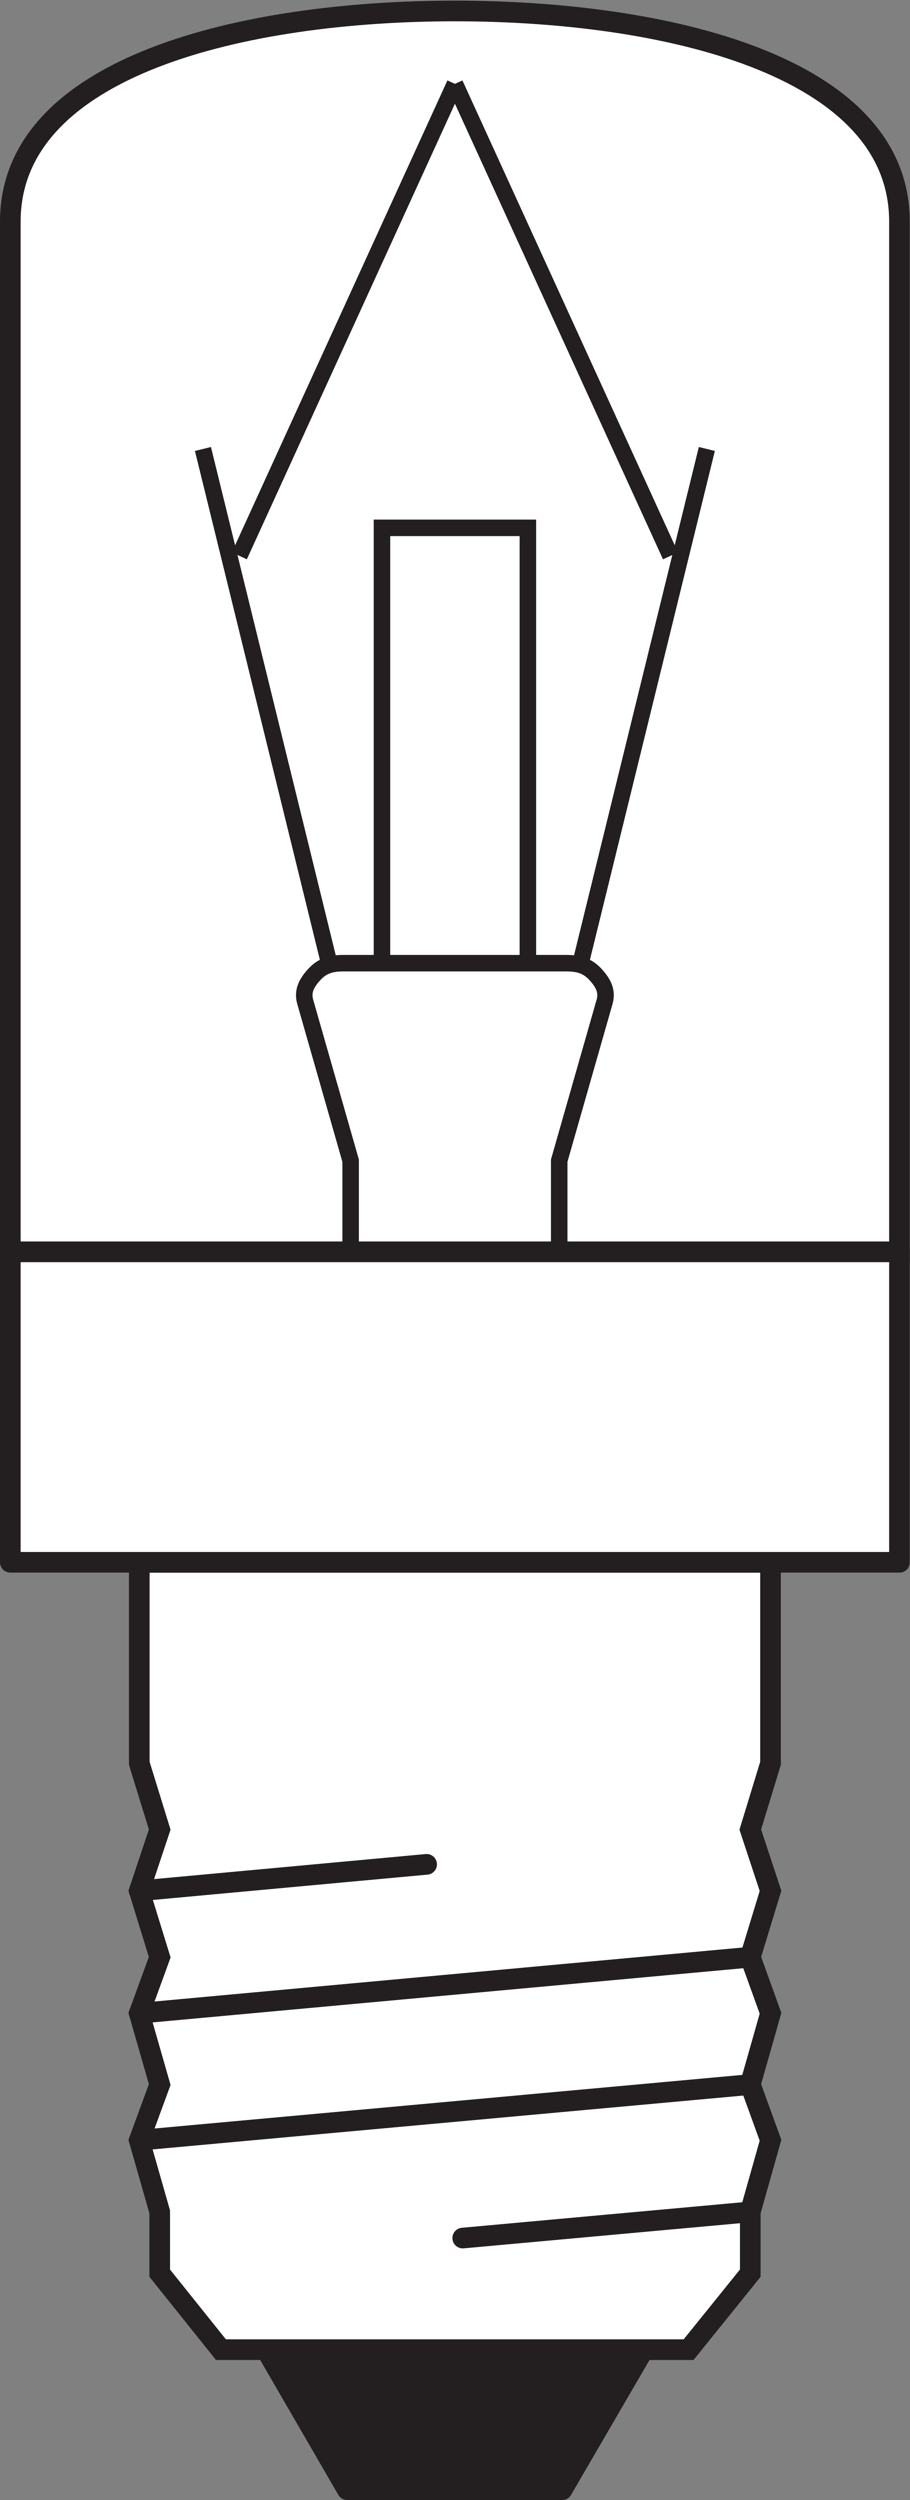
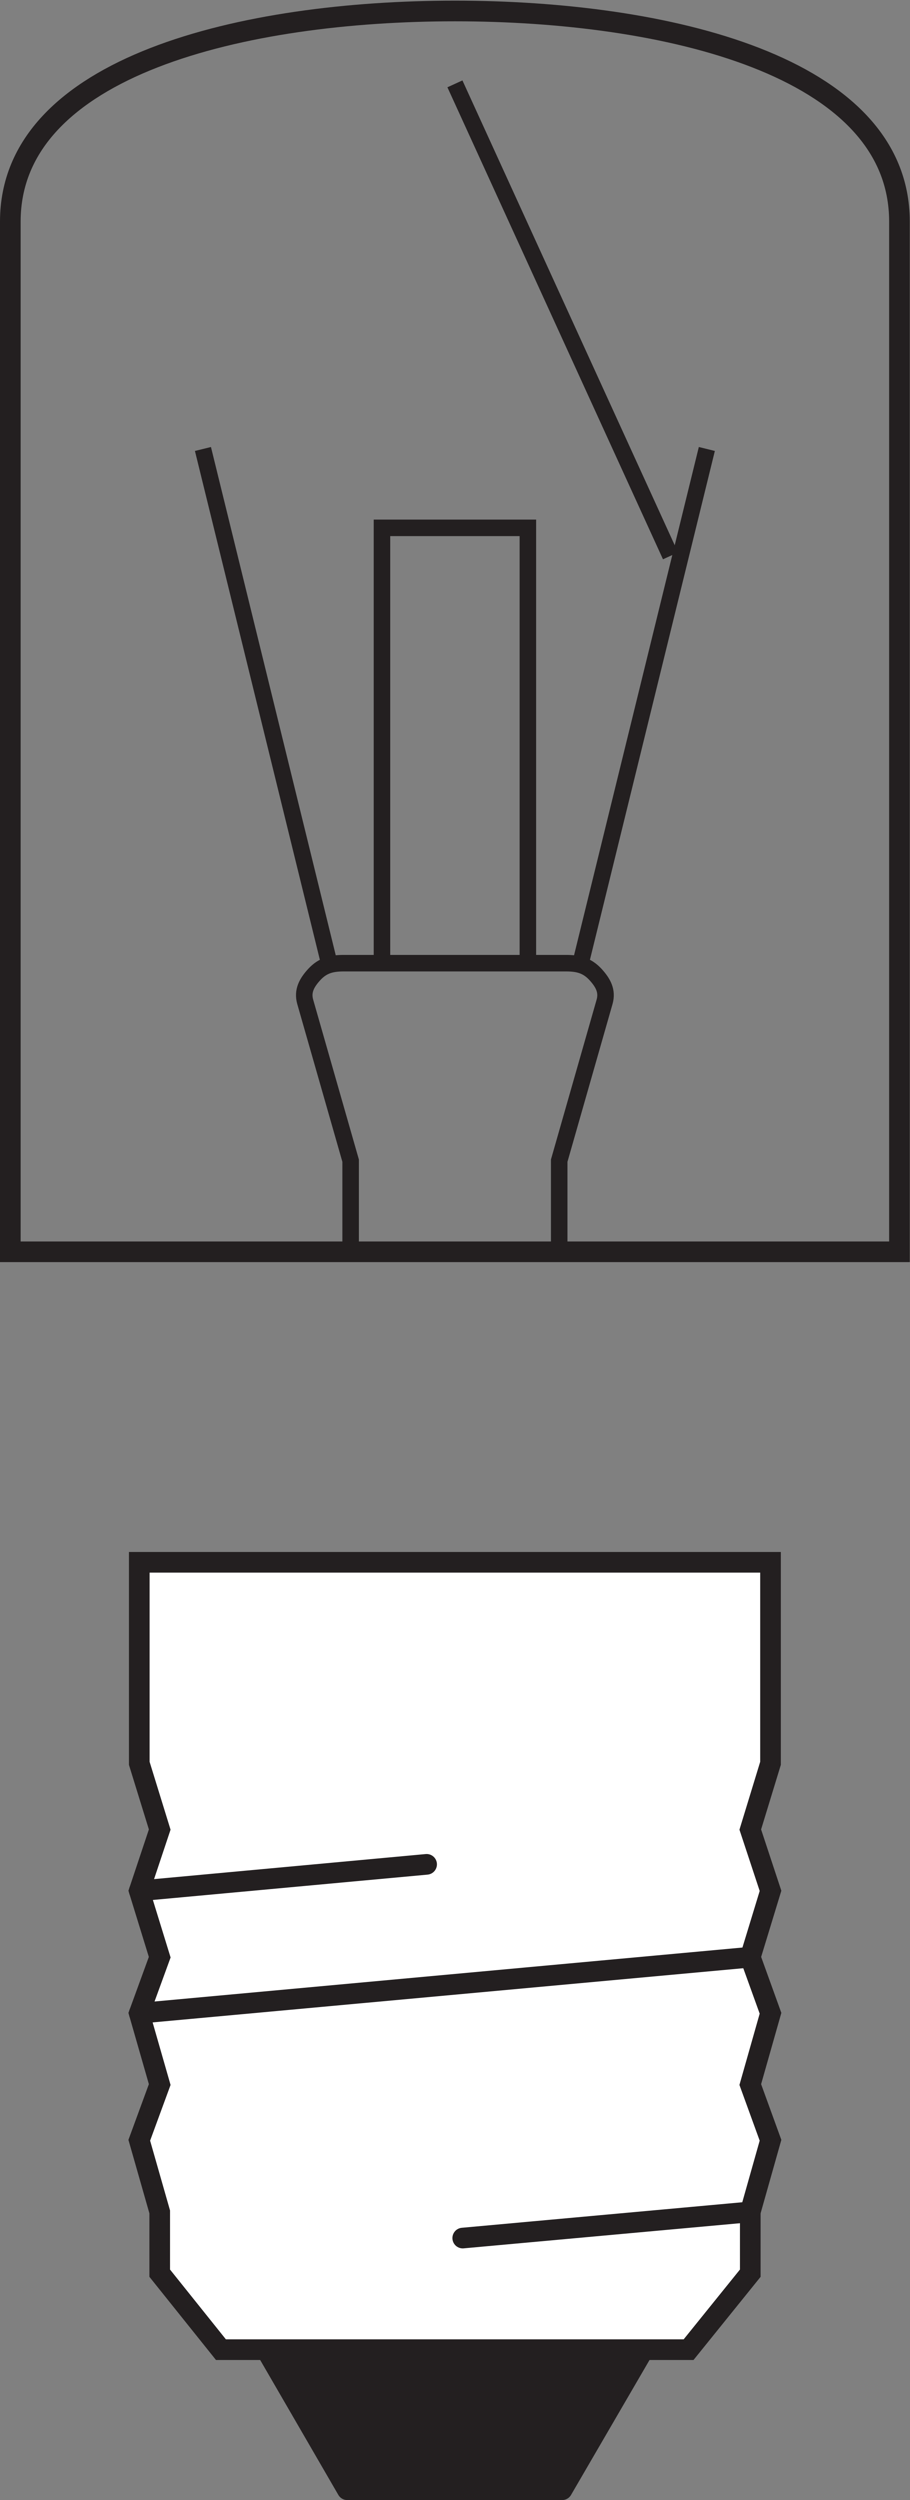
<svg xmlns="http://www.w3.org/2000/svg" viewBox="0 0 41.653 114.333" height="114.333" width="41.653" xml:space="preserve" id="svg2" version="1.1">
  <rect x="0" y="0" width="41.653" height="114.333" fill="#808080" stroke="none" />
  <defs id="defs6" />
  <g transform="matrix(1.333,0,0,-1.333,0,114.333)" id="g10">
    <g transform="scale(0.1)" id="g12">
      <path id="path14" style="fill:#231f20;fill-opacity:1;fill-rule:nonzero;stroke:none" d="M 220.996,51.602 193.02,3.547 H 119.246 L 91.379,51.602 H 220.996" />
      <path id="path16" style="fill:none;stroke:#231f20;stroke-width:7.087;stroke-linecap:round;stroke-linejoin:round;stroke-miterlimit:3.864;stroke-dasharray:none;stroke-opacity:1" d="M 220.996,51.602 193.02,3.547 H 119.246 L 91.379,51.602 Z" />
      <path id="path18" style="fill:#ffffff;fill-opacity:1;fill-rule:evenodd;stroke:none" d="m 264.578,321.727 v -68.965 l -6.949,-22.723 6.949,-21.027 -6.949,-22.762 6.949,-19.238 -6.949,-24.453 6.949,-19.114 -6.949,-24.578 V 77.844 L 236.445,51.602 H 75.867 L 54.844,77.844 v 21.023 l -7.02,24.578 7.02,19.114 -7.02,24.453 7.02,19.238 -7.02,22.762 7.02,21.027 -7.02,22.723 v 68.965 H 264.578" />
      <path id="path20" style="fill:none;stroke:#231f20;stroke-width:7.087;stroke-linecap:butt;stroke-linejoin:miter;stroke-miterlimit:3.864;stroke-dasharray:none;stroke-opacity:1" d="m 264.578,321.727 v -68.965 l -6.949,-22.723 6.949,-21.027 -6.949,-22.762 6.949,-19.238 -6.949,-24.453 6.949,-19.114 -6.949,-24.578 V 77.844 L 236.445,51.602 H 75.867 L 54.844,77.844 v 21.023 l -7.02,24.578 7.02,19.114 -7.02,24.453 7.02,19.238 -7.02,22.762 7.02,21.027 -7.02,22.723 v 68.965 z" />
-       <path id="path22" style="fill:none;stroke:#231f20;stroke-width:7.087;stroke-linecap:round;stroke-linejoin:miter;stroke-miterlimit:3.864;stroke-dasharray:none;stroke-opacity:1" d="M 257.629,142.559 47.824,123.445" />
      <path id="path24" style="fill:none;stroke:#231f20;stroke-width:7.087;stroke-linecap:round;stroke-linejoin:miter;stroke-miterlimit:3.864;stroke-dasharray:none;stroke-opacity:1" d="M 257.629,186.25 47.824,167.012" />
      <path id="path26" style="fill:none;stroke:#231f20;stroke-width:7.087;stroke-linecap:round;stroke-linejoin:miter;stroke-miterlimit:3.864;stroke-dasharray:none;stroke-opacity:1" d="M 257.629,98.867 158.895,89.891" />
      <path id="path28" style="fill:none;stroke:#231f20;stroke-width:7.087;stroke-linecap:round;stroke-linejoin:miter;stroke-miterlimit:3.864;stroke-dasharray:none;stroke-opacity:1" d="M 146.492,218.105 47.824,209.012" />
-       <path id="path30" style="fill:#ffffff;fill-opacity:1;fill-rule:nonzero;stroke:none" d="M 308.855,321.727 H 3.543 V 428.254 H 308.855 V 321.727" />
-       <path id="path32" style="fill:none;stroke:#231f20;stroke-width:7.087;stroke-linecap:butt;stroke-linejoin:round;stroke-miterlimit:3.864;stroke-dasharray:none;stroke-opacity:1" d="M 308.855,321.727 H 3.543 V 428.254 H 308.855 Z" />
-       <path id="path34" style="fill:#ffffff;fill-opacity:1;fill-rule:nonzero;stroke:none" d="m 308.855,428.254 c 0,37.449 0,299.812 0,353.426 0,53.621 -80.64,72.265 -152.644,72.265 -72,0 -152.668,-18.644 -152.668,-72.265 0,-53.614 0,-315.977 0,-353.426 H 308.855" />
      <path id="path36" style="fill:none;stroke:#231f20;stroke-width:7.087;stroke-linecap:butt;stroke-linejoin:miter;stroke-miterlimit:3.864;stroke-dasharray:none;stroke-opacity:1" d="m 308.855,428.254 c 0,37.449 0,299.812 0,353.426 0,53.621 -80.64,72.265 -152.644,72.265 -72,0 -152.668,-18.644 -152.668,-72.265 0,-53.614 0,-315.977 0,-353.426 z" />
      <path id="path38" style="fill:none;stroke:#231f20;stroke-width:5.669;stroke-linecap:butt;stroke-linejoin:miter;stroke-miterlimit:3.864;stroke-dasharray:none;stroke-opacity:1" d="M 113.176,526.711 69.688,703.68" />
      <path id="path40" style="fill:none;stroke:#231f20;stroke-width:5.669;stroke-linecap:butt;stroke-linejoin:miter;stroke-miterlimit:3.864;stroke-dasharray:none;stroke-opacity:1" d="m 192.02,428.254 v 31.266 l 15.585,54.511 c 1.04,3.703 -0.527,6.524 -3.125,9.367 -2.878,3.094 -5.875,3.875 -10.117,3.875 h -76.316 c -4.231,0 -7.258,-0.781 -10.125,-3.875 -2.602,-2.843 -4.16,-5.664 -3.125,-9.367 l 15.601,-54.511 v -31.266" />
      <path id="path42" style="fill:none;stroke:#231f20;stroke-width:5.669;stroke-linecap:butt;stroke-linejoin:miter;stroke-miterlimit:3.864;stroke-dasharray:none;stroke-opacity:1" d="M 242.715,703.68 199.23,526.711" />
      <path id="path44" style="fill:none;stroke:#231f20;stroke-width:5.669;stroke-linecap:butt;stroke-linejoin:miter;stroke-miterlimit:3.864;stroke-dasharray:none;stroke-opacity:1" d="m 131.16,527.273 v 149.348 h 50.102 V 527.273" />
      <path id="path46" style="fill:none;stroke:#231f20;stroke-width:5.669;stroke-linecap:butt;stroke-linejoin:miter;stroke-miterlimit:3.864;stroke-dasharray:none;stroke-opacity:1" d="M 156.211,828.945 230.234,667.012" />
-       <path id="path48" style="fill:none;stroke:#231f20;stroke-width:5.669;stroke-linecap:butt;stroke-linejoin:miter;stroke-miterlimit:3.864;stroke-dasharray:none;stroke-opacity:1" d="M 156.211,828.945 82.188,667.012" />
    </g>
  </g>
</svg>